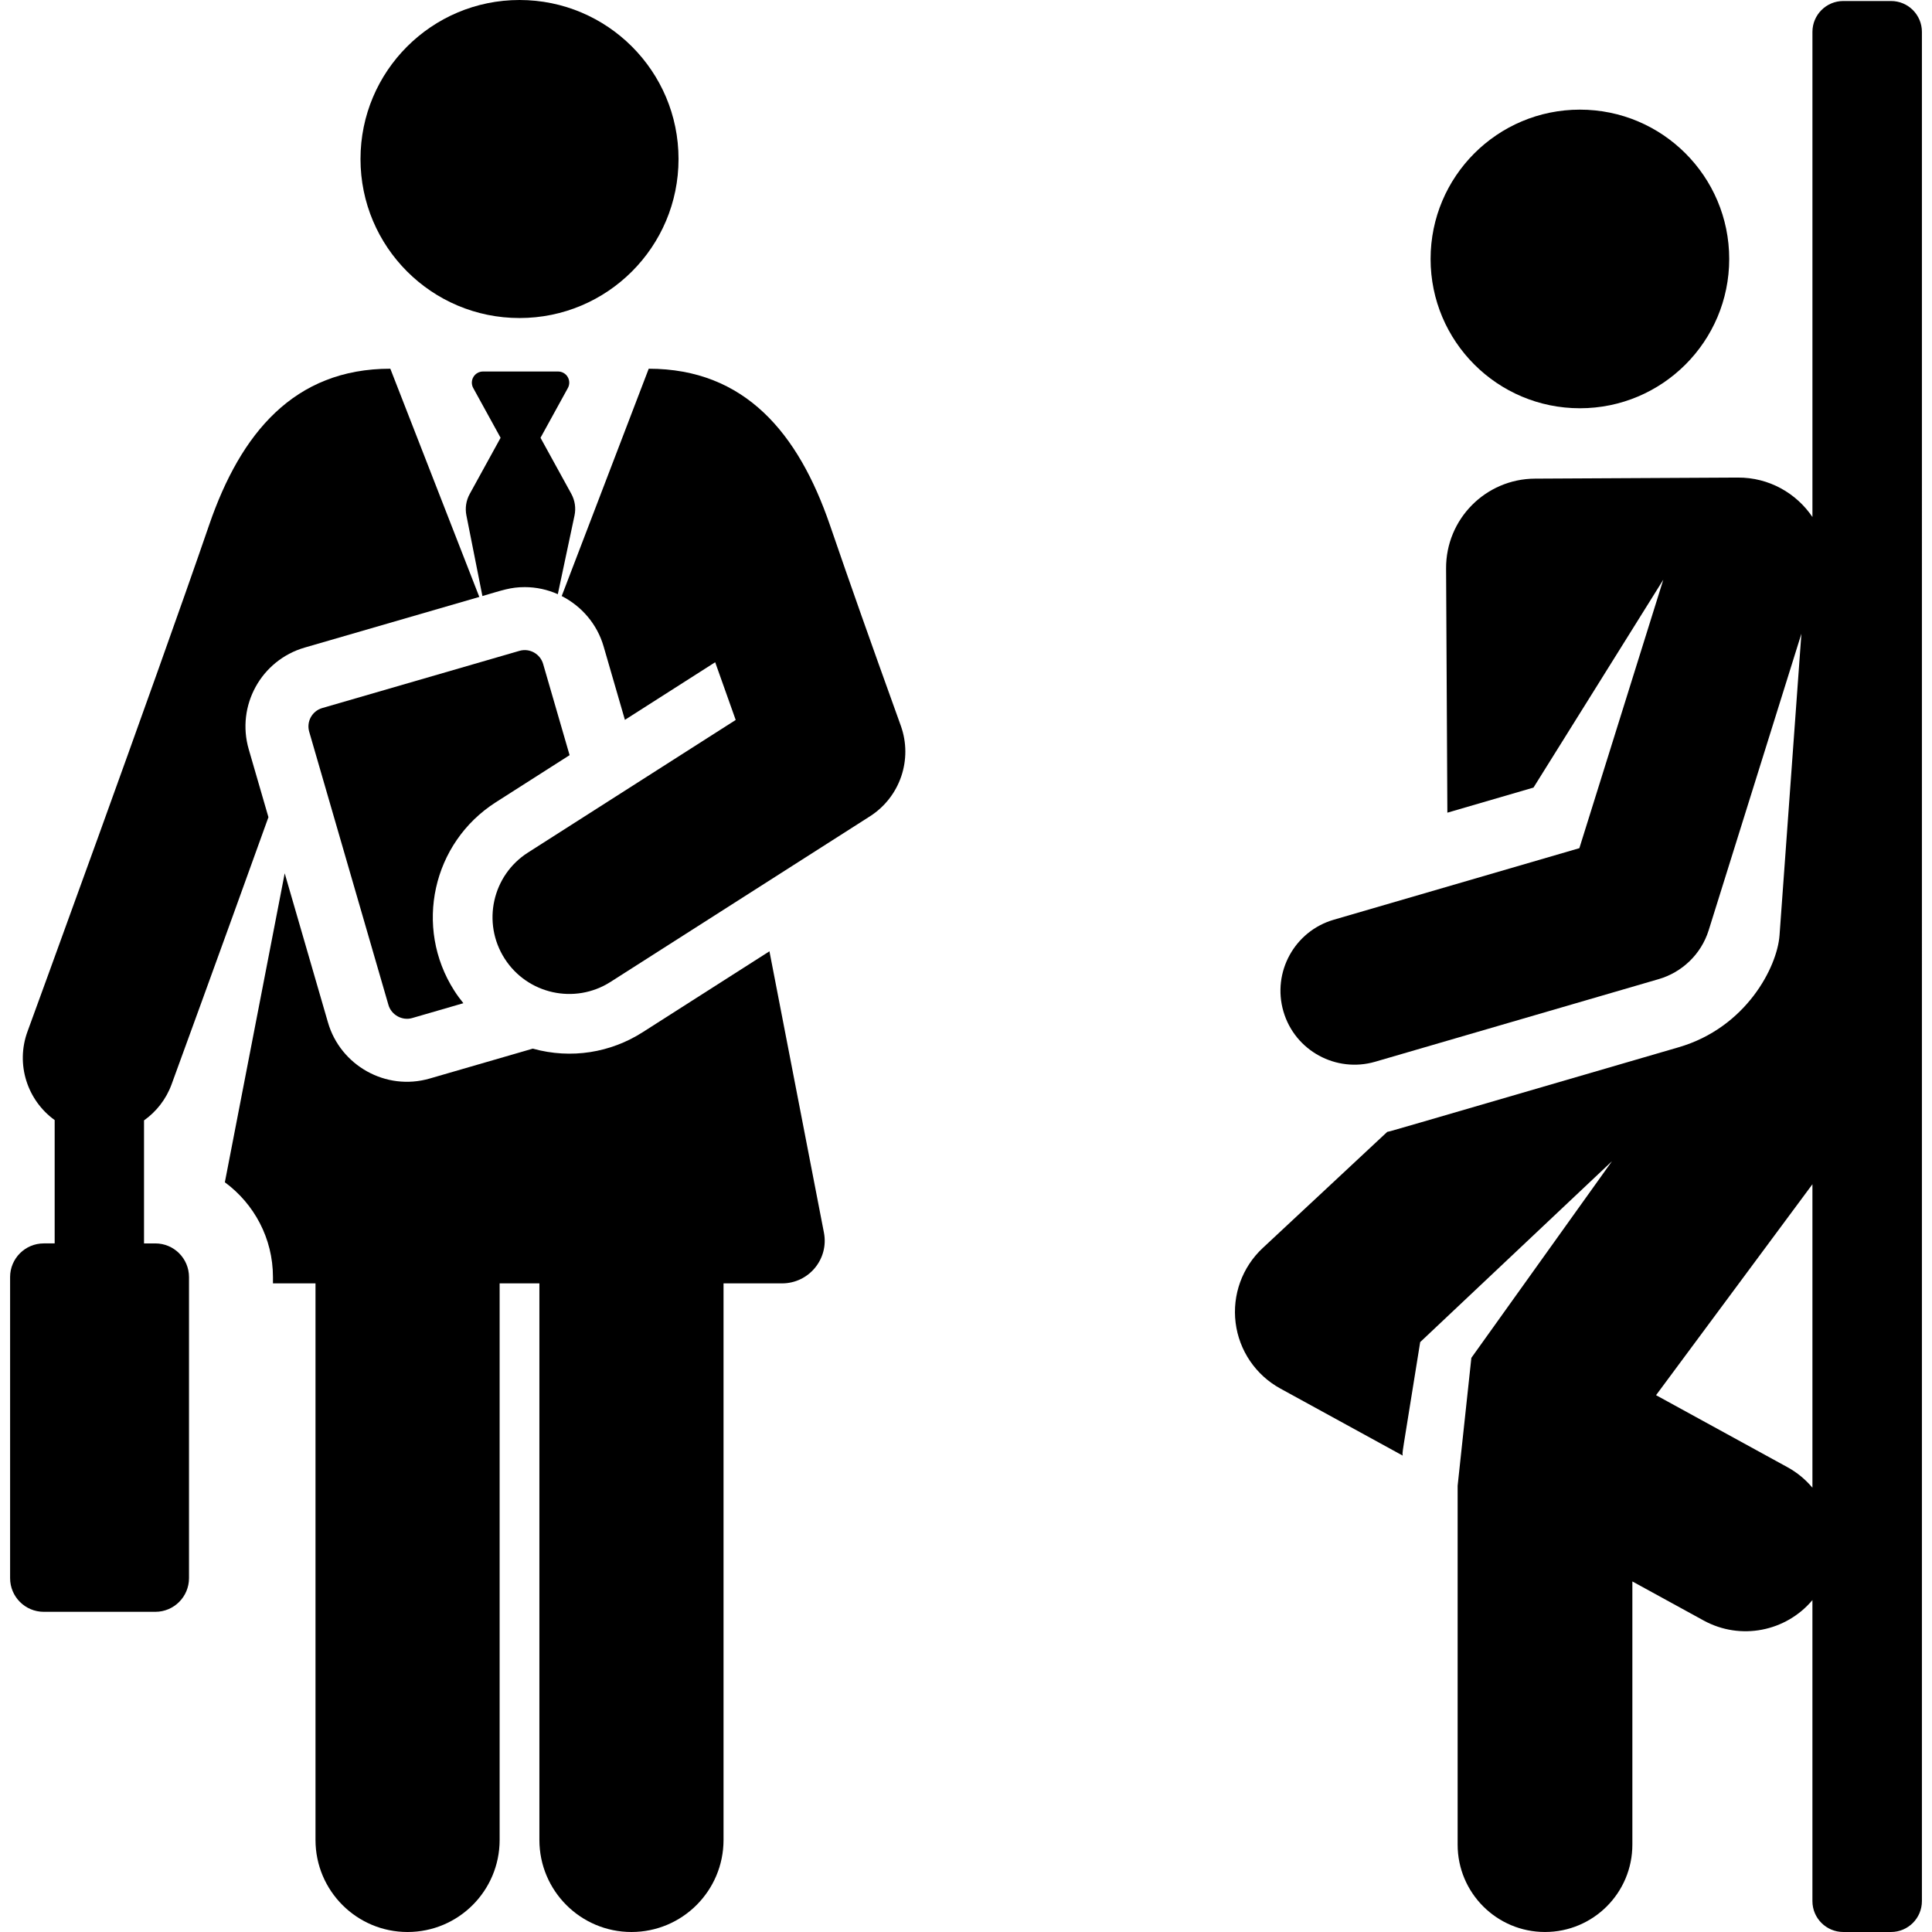
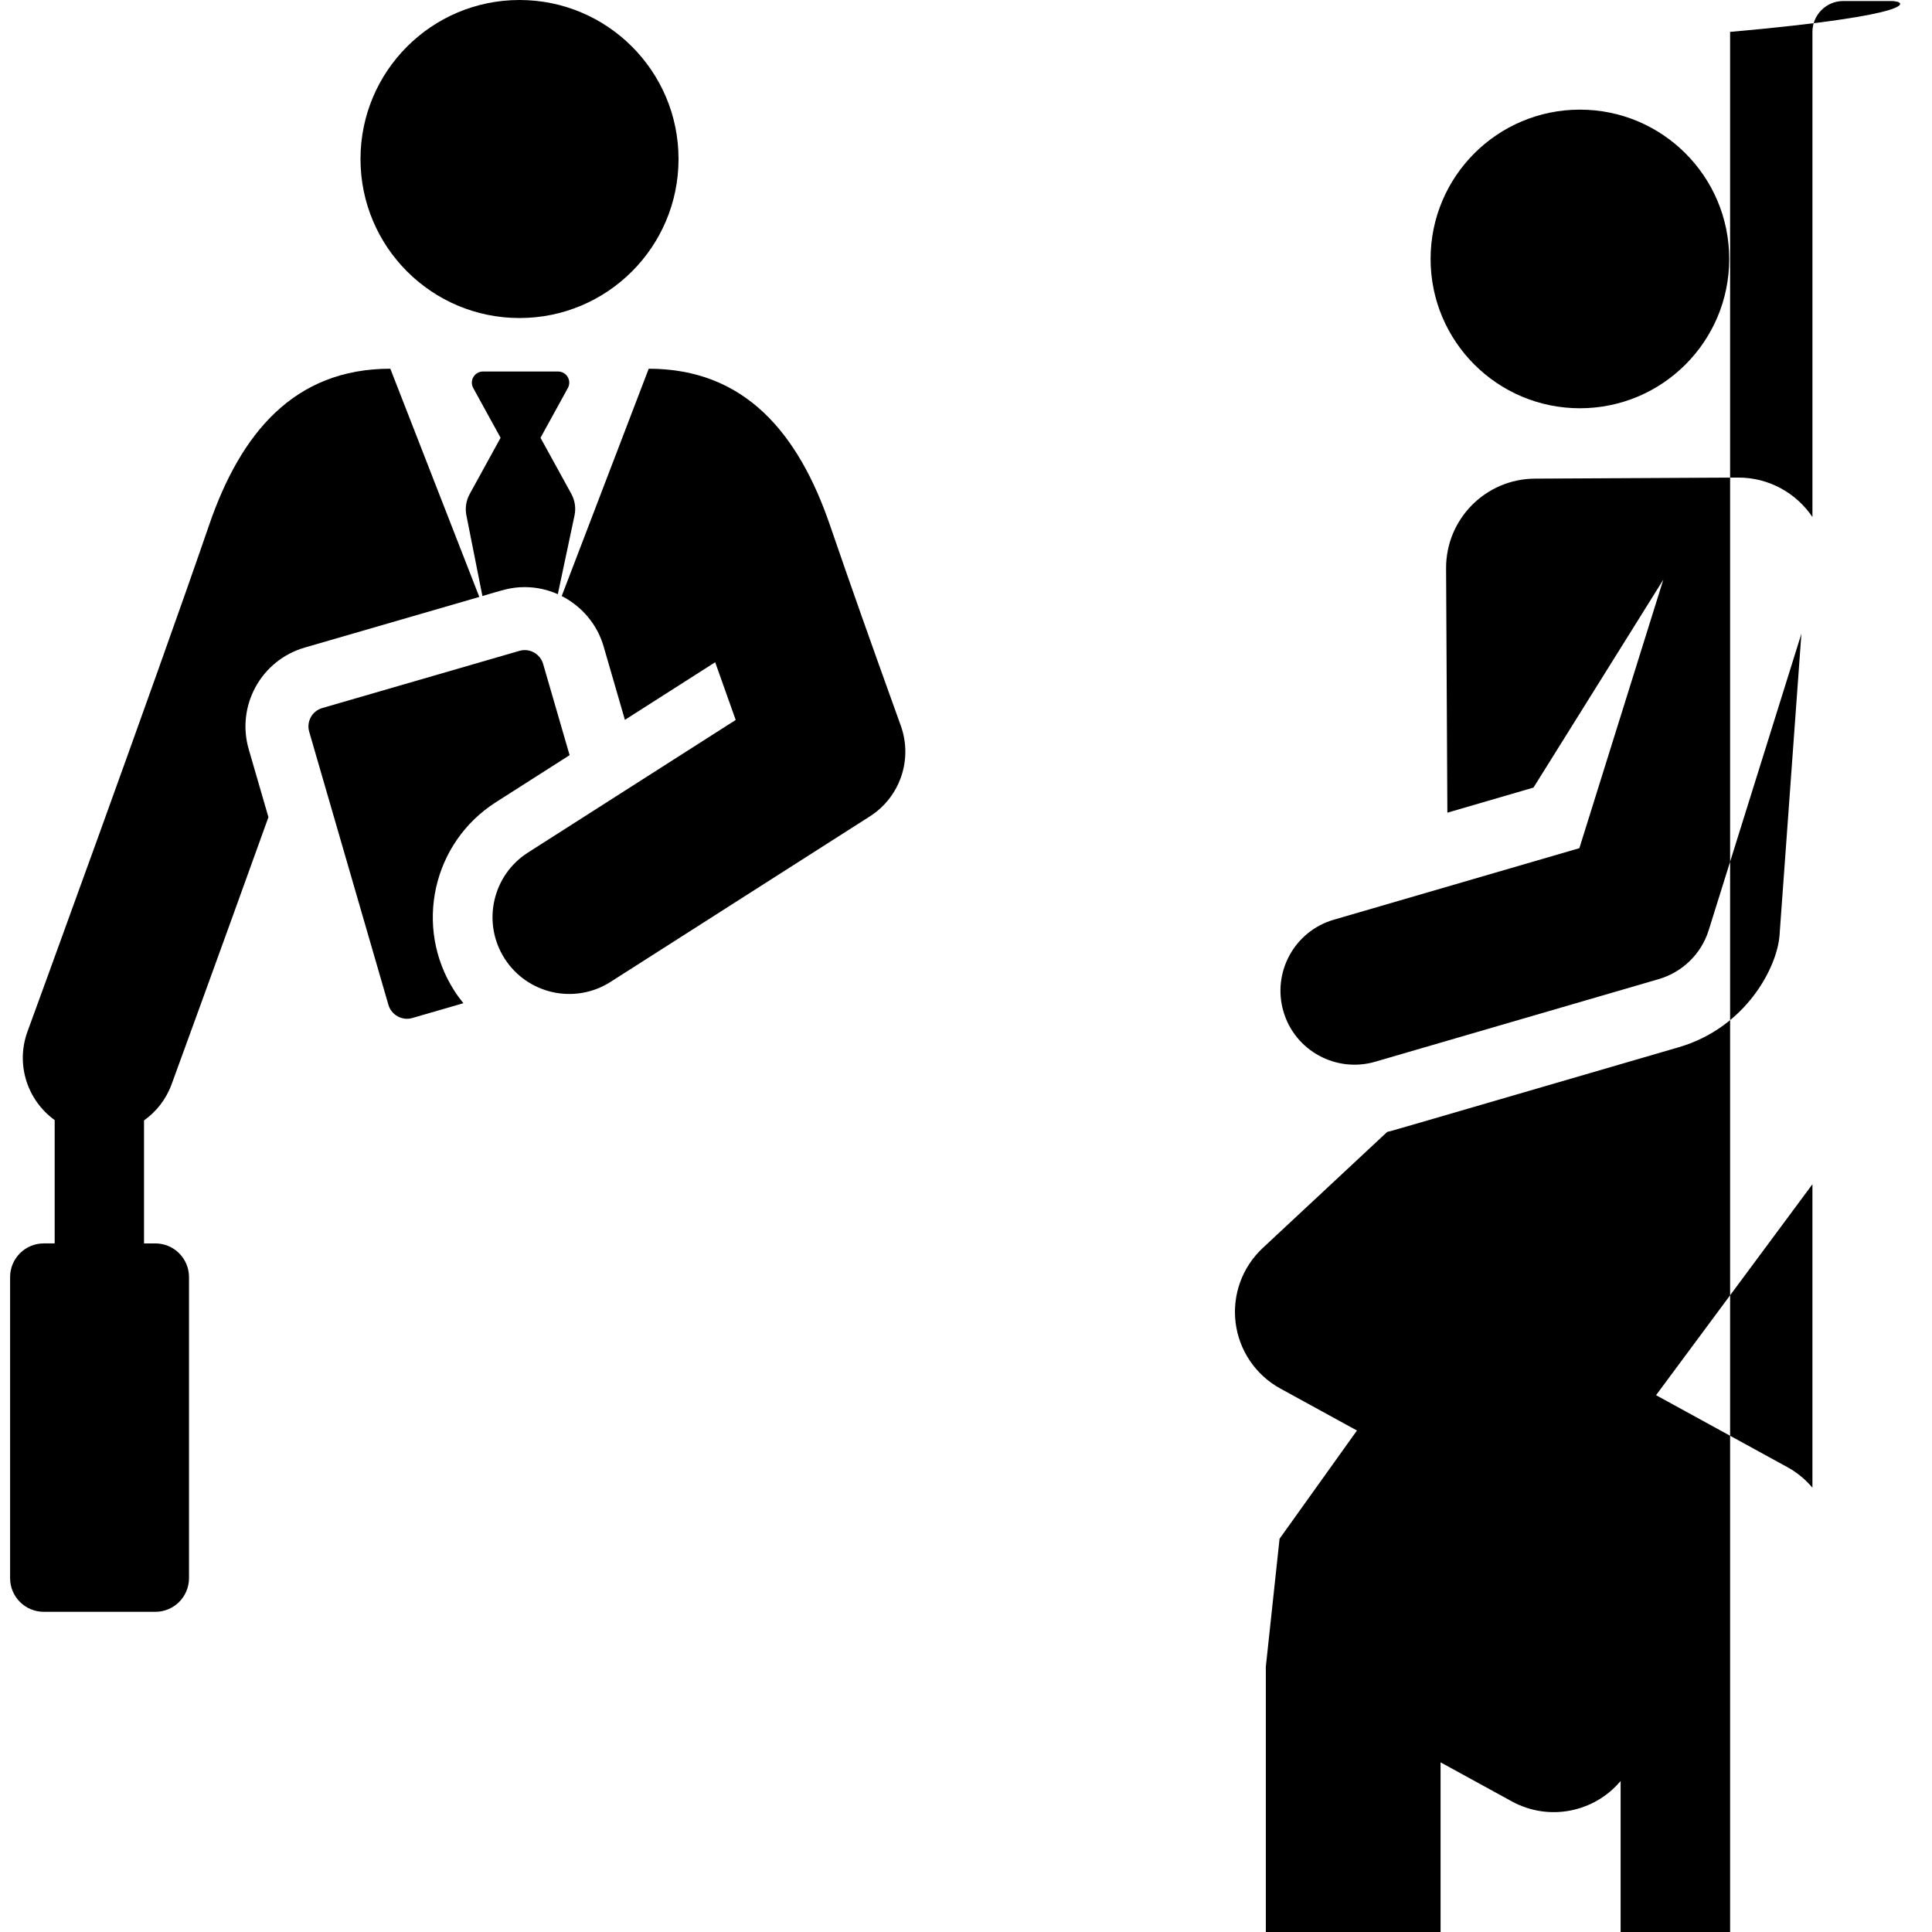
<svg xmlns="http://www.w3.org/2000/svg" fill="#000000" height="800px" width="800px" version="1.1" id="Layer_1" viewBox="0 0 512.001 512.001" xml:space="preserve">
  <g>
    <g>
      <circle cx="137.677" cy="42.141" r="42.141" />
    </g>
  </g>
  <g>
    <g>
-       <path d="M218.349,326.652l-14.438-74.548l-33.6,21.448c-8.457,5.4-18.899,7.181-29.118,4.348l-27.312,7.922     c-11.682,3.39-23.675-3.514-26.96-14.836l-11.472-39.552l-15.86,81.884c7.723,5.679,12.747,14.823,12.747,25.123v1.668     c3.4,0,7.184,0,11.274,0v147.493c0,13.476,10.923,24.399,24.399,24.399s24.399-10.923,24.399-24.399V340.108     c3.509,0,7.028,0,10.537,0v147.493c0,13.476,10.923,24.399,24.399,24.399s24.399-10.923,24.399-24.399V340.108     c5.874,0,11.143,0,15.515,0C214.35,340.108,219.702,333.638,218.349,326.652z" />
-     </g>
+       </g>
  </g>
  <g>
    <g>
      <path d="M103.44,97.714c-25.524,0-39.671,17.132-48.001,41.37C40.818,181.628,7.617,272.463,7.284,273.376     c-3.198,8.749,0.002,18.26,7.203,23.455c0,17.069,0,14.409,0,32.686h-2.89c-4.927,0-8.922,3.995-8.922,8.922v79.789     c0,4.927,3.995,8.922,8.922,8.922h29.568c4.927,0,8.922-3.995,8.922-8.922V338.44c0-4.927-3.995-8.922-8.922-8.922h-2.998     c0-11.745,0-20.901,0-32.601c3.239-2.3,5.844-5.565,7.312-9.578c0.204-0.557,12.635-34.567,25.658-70.777l-5.219-17.991     c-3.35-11.55,3.286-23.61,14.838-26.96c7.758-2.25,28.906-8.384,46.266-13.419C122.497,146.587,107.978,109.354,103.44,97.714z" />
    </g>
  </g>
  <g>
    <g>
      <path d="M151.397,130.856l-8.158-14.838l7.252-13.19c0.502-0.915,0.486-2.026-0.046-2.926c-0.531-0.898-1.498-1.45-2.542-1.45     h-19.906c-1.044,0-2.01,0.551-2.542,1.45c-0.532,0.899-0.549,2.011-0.046,2.926l7.252,13.19l-8.188,14.892     c-0.949,1.728-1.26,3.733-0.876,5.667l4.244,21.376c5.357-1.554,7.463-2.361,11.223-2.361c3.08,0,6.052,0.668,8.761,1.872     l4.422-20.834C152.669,134.666,152.365,132.616,151.397,130.856z" />
    </g>
  </g>
  <g>
    <g>
      <path d="M143.934,175.944c-0.755-2.601-3.514-4.262-6.286-3.459l-52.246,15.154c-2.697,0.784-4.24,3.598-3.459,6.286     l21.003,72.411c0.76,2.613,3.614,4.235,6.286,3.459l13.567-3.935c-0.854-1.056-1.669-2.158-2.417-3.33     c-10.743-16.832-5.808-39.186,11.023-49.929l19.543-12.475L143.934,175.944z" />
    </g>
  </g>
  <g>
    <g>
      <path d="M238.721,192.318c-8.777-24.391-13.008-36.372-18.803-53.233c-8.328-24.235-22.476-41.37-47.999-41.37     c-4.451,11.628-18.675,48.787-23.06,60.245c5.261,2.675,9.389,7.431,11.101,13.334l5.648,19.474l23.896-15.253l0.026-0.017     c1.652,4.68,3.415,9.641,5.439,15.299l-55.051,35.14c-9.465,6.042-12.24,18.613-6.198,28.079     c6.038,9.46,18.608,12.245,28.079,6.198l68.731-43.873C238.537,211.23,241.938,201.255,238.721,192.318z" />
    </g>
  </g>
  <g>
    <g>
      <circle cx="418.691" cy="68.624" r="39.569" />
    </g>
  </g>
  <g>
    <g>
-       <path d="M501.145,0.268h-12.646c-4.521,0-8.185,3.665-8.185,8.185v128.563c-4.278-6.342-11.538-10.499-19.761-10.455     l-53.776,0.284c-13.075,0.07-23.618,10.726-23.55,23.8l0.342,64.723l22.823-6.65l34.401-55.092l-22.244,71.149l-65.093,18.965     c-10.382,3.024-16.366,13.898-13.335,24.3c3.053,10.479,14.032,16.326,24.3,13.335c8.066-2.35,66.318-19.323,75.182-21.905     c6.025-1.755,11.192-6.462,13.225-12.969l24.563-78.568l-5.796,79.928c-0.608,8.398-8.828,24.459-26.728,29.674     c-82.044,23.903-75.319,21.977-77.23,22.424l-33.004,30.781c-5.433,5.068-8.106,12.437-7.181,19.81     c0.923,7.373,5.33,13.854,11.847,17.426l32.435,17.774c-0.092-1.236-0.587,2.38,4.63-30.078l50.829-47.939l-37.266,52.112     l-3.639,33.891v95.11c0,12.786,10.366,23.153,23.153,23.153s23.153-10.366,23.153-23.153v-69.745l18.876,10.344     c9.826,5.385,21.868,2.904,28.841-5.402v79.772c0,4.521,3.665,8.185,8.185,8.185h12.646c4.521,0,8.185-3.664,8.185-8.185V8.453     C509.33,3.933,505.666,0.268,501.145,0.268z M480.313,394.262c-1.795-2.139-3.992-4.001-6.59-5.425l-34.852-19.099l41.442-55.899     V394.262z" />
+       <path d="M501.145,0.268h-12.646c-4.521,0-8.185,3.665-8.185,8.185v128.563c-4.278-6.342-11.538-10.499-19.761-10.455     l-53.776,0.284c-13.075,0.07-23.618,10.726-23.55,23.8l0.342,64.723l22.823-6.65l34.401-55.092l-22.244,71.149l-65.093,18.965     c-10.382,3.024-16.366,13.898-13.335,24.3c3.053,10.479,14.032,16.326,24.3,13.335c8.066-2.35,66.318-19.323,75.182-21.905     c6.025-1.755,11.192-6.462,13.225-12.969l24.563-78.568l-5.796,79.928c-0.608,8.398-8.828,24.459-26.728,29.674     c-82.044,23.903-75.319,21.977-77.23,22.424l-33.004,30.781c-5.433,5.068-8.106,12.437-7.181,19.81     c0.923,7.373,5.33,13.854,11.847,17.426l32.435,17.774c-0.092-1.236-0.587,2.38,4.63-30.078l-37.266,52.112     l-3.639,33.891v95.11c0,12.786,10.366,23.153,23.153,23.153s23.153-10.366,23.153-23.153v-69.745l18.876,10.344     c9.826,5.385,21.868,2.904,28.841-5.402v79.772c0,4.521,3.665,8.185,8.185,8.185h12.646c4.521,0,8.185-3.664,8.185-8.185V8.453     C509.33,3.933,505.666,0.268,501.145,0.268z M480.313,394.262c-1.795-2.139-3.992-4.001-6.59-5.425l-34.852-19.099l41.442-55.899     V394.262z" />
    </g>
  </g>
</svg>